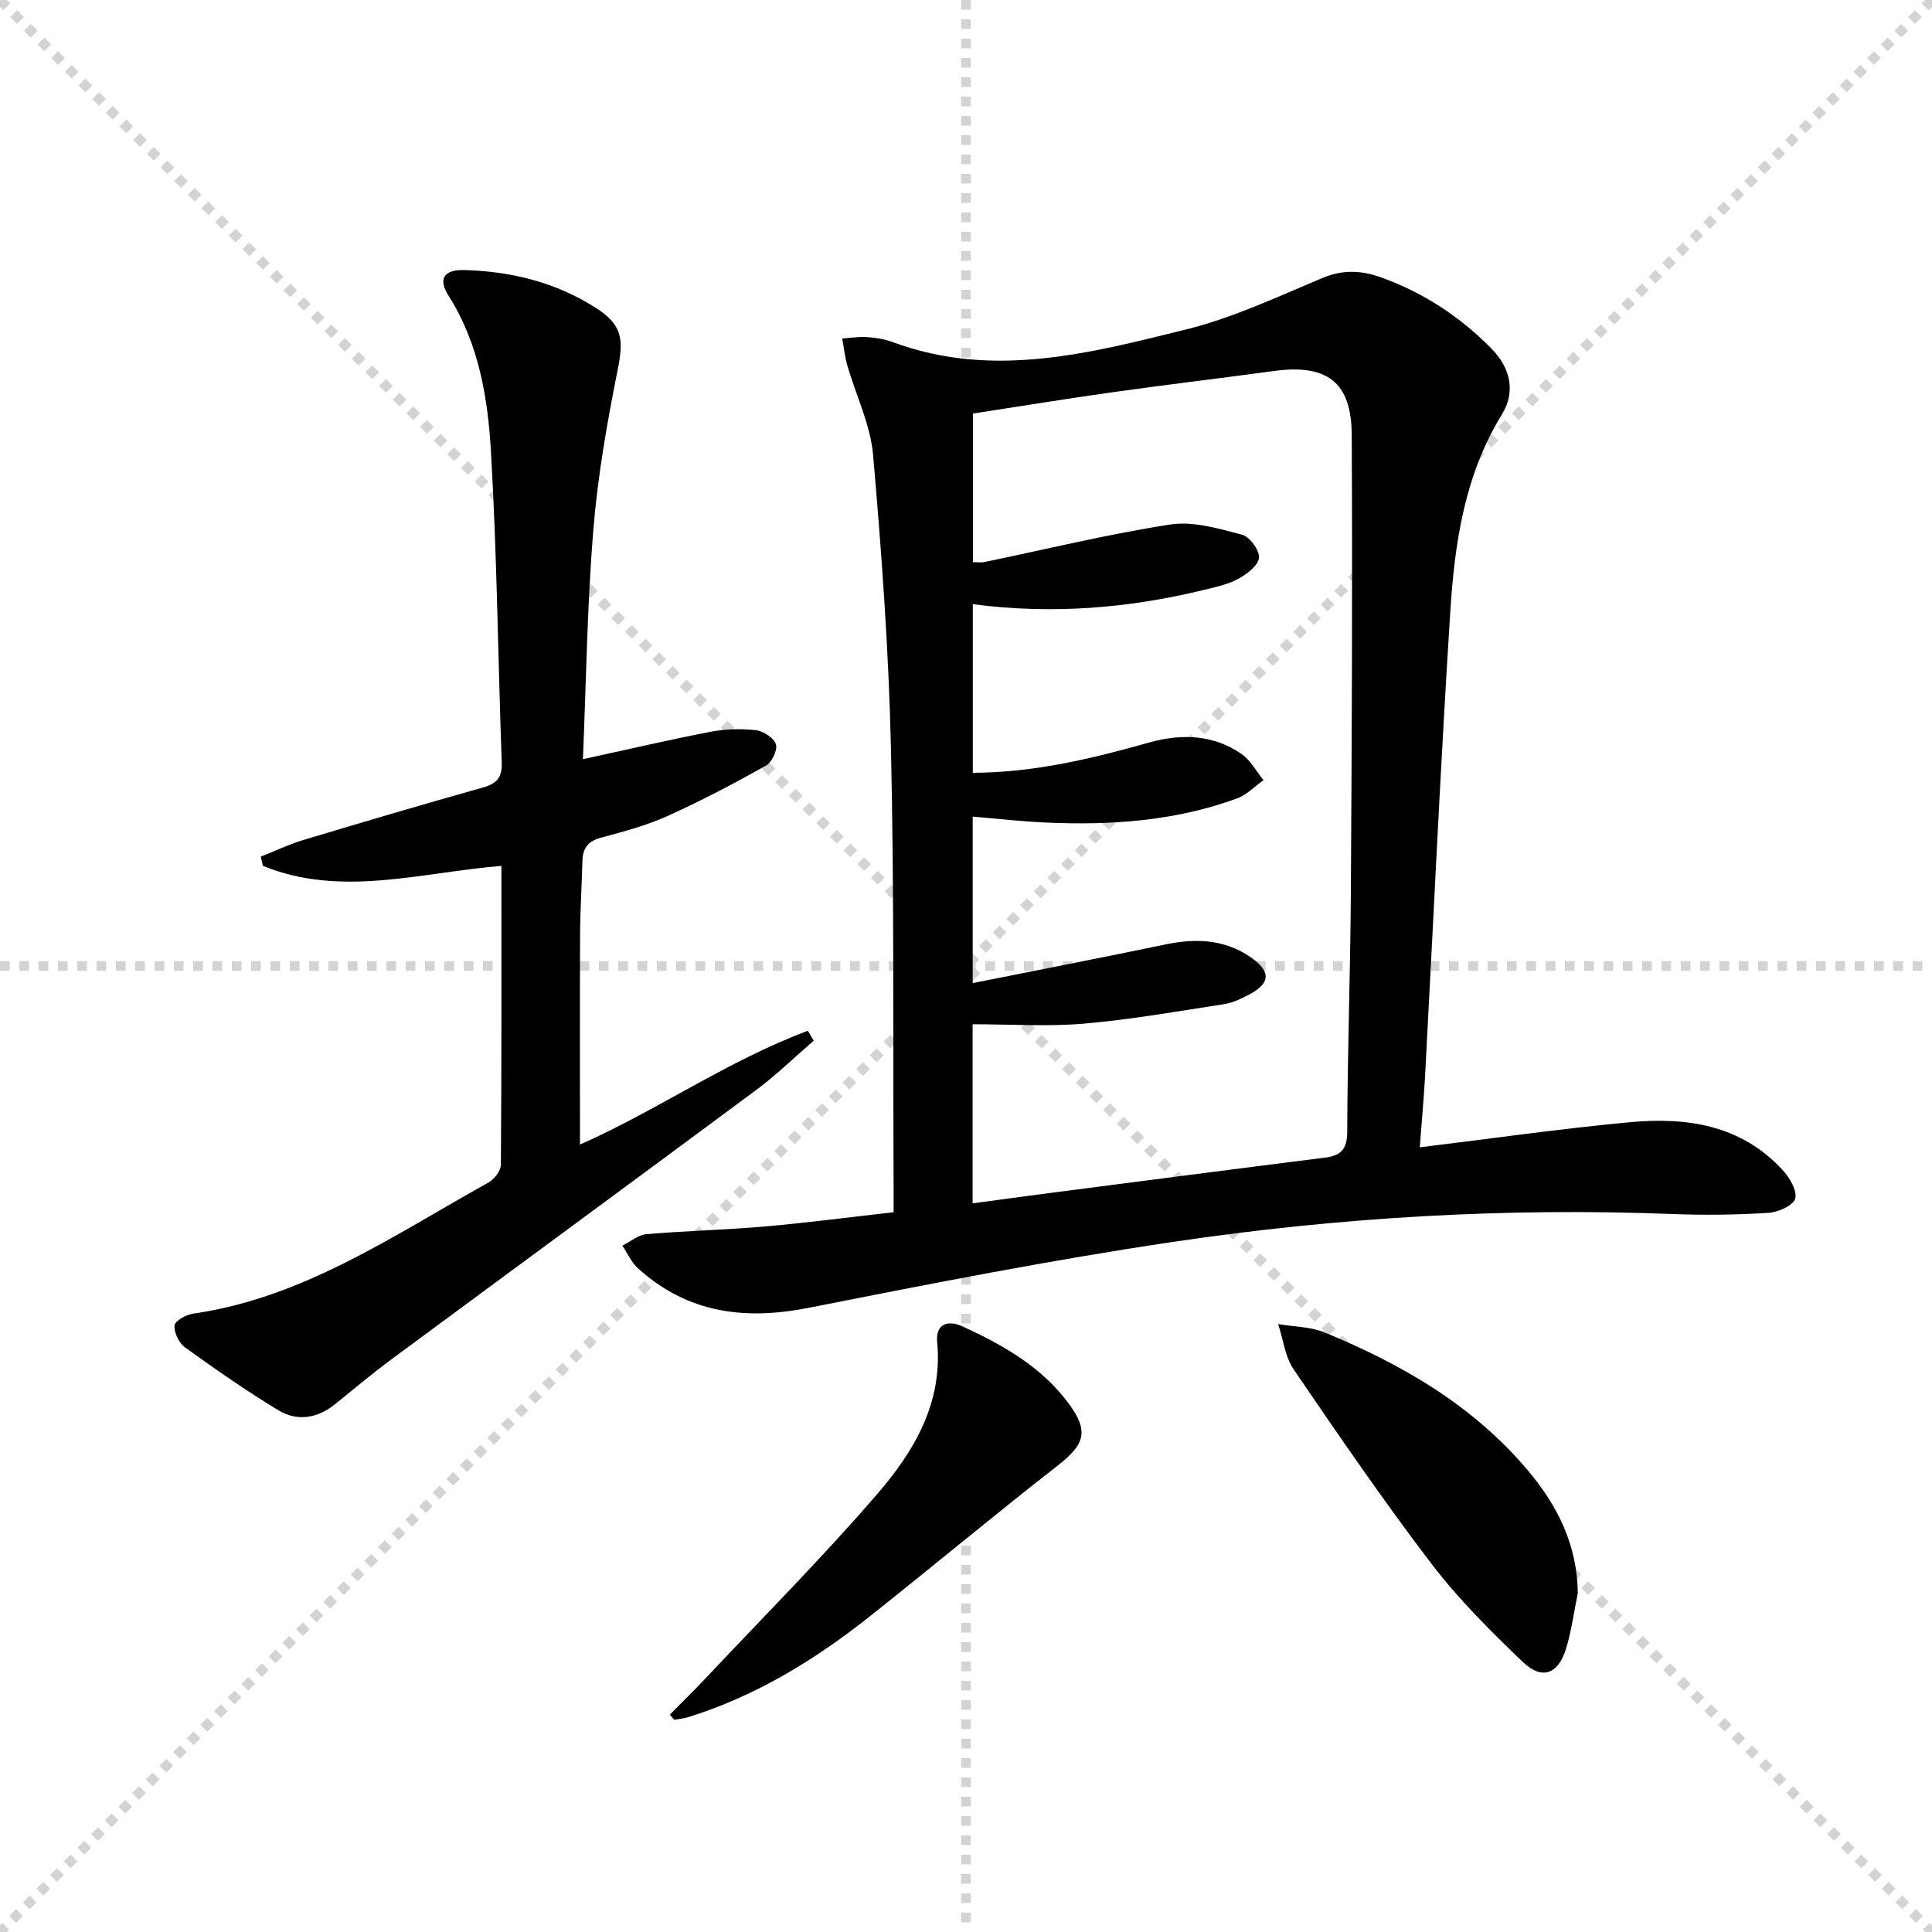
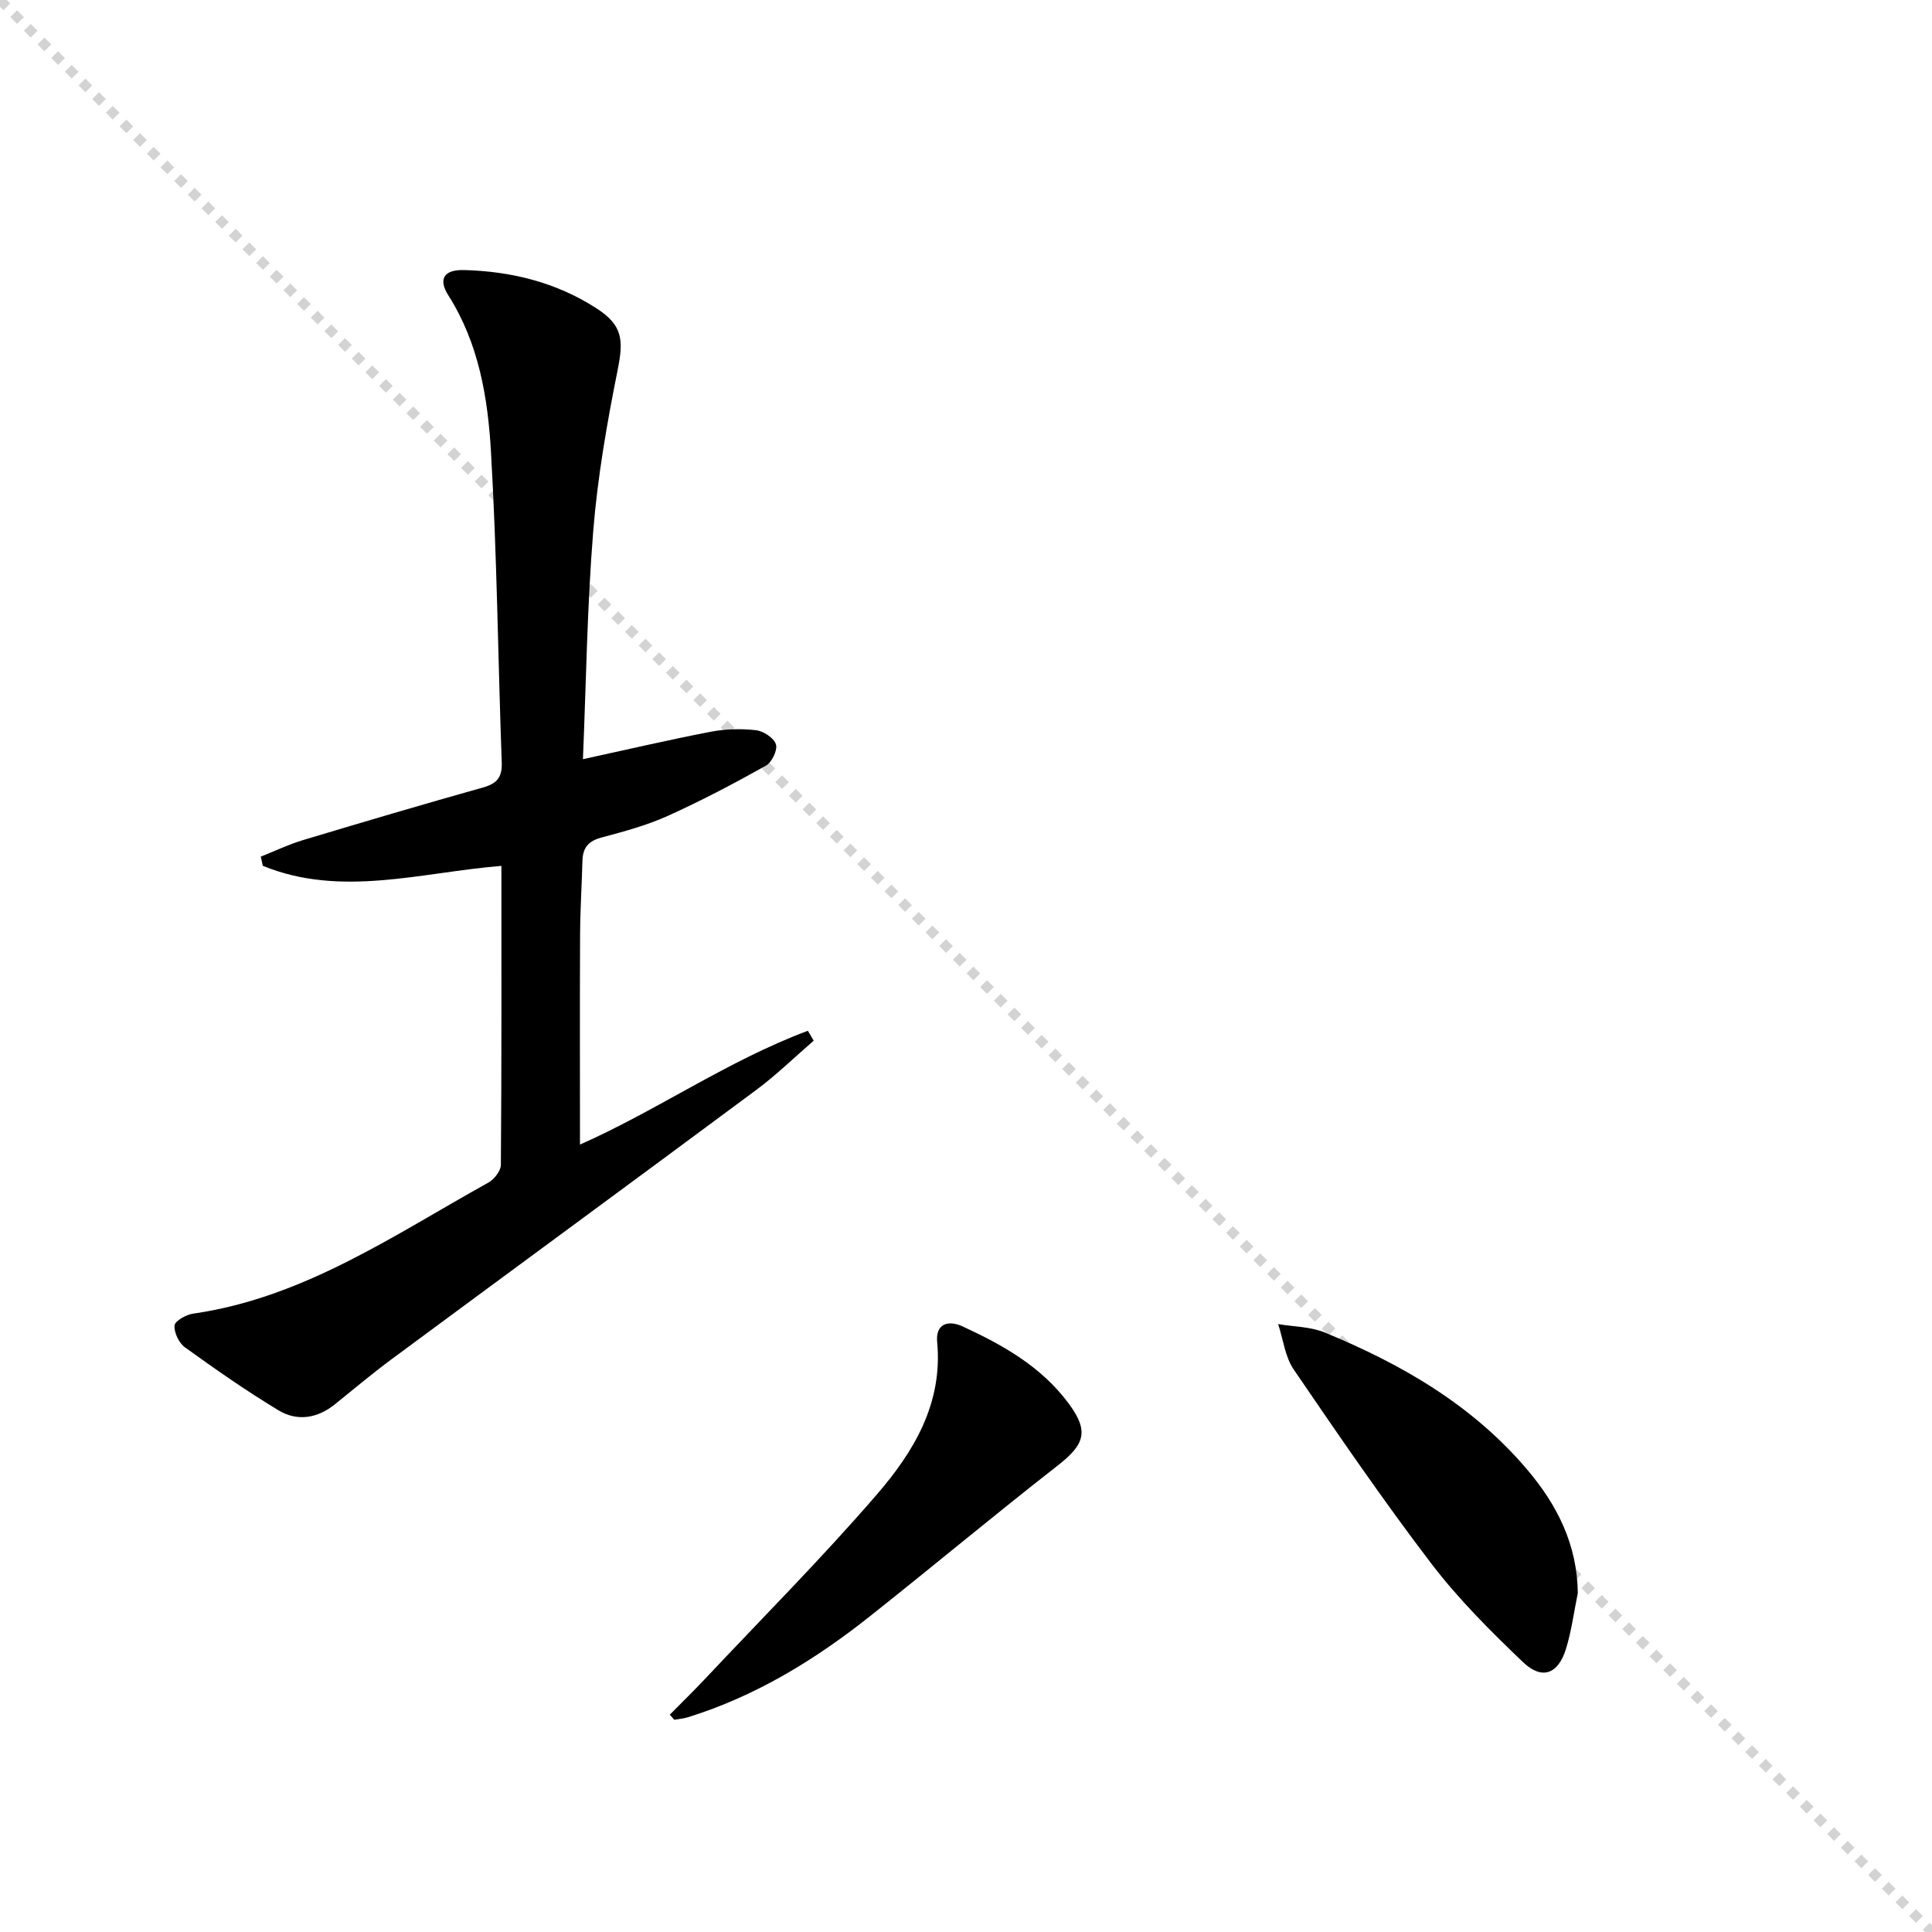
<svg xmlns="http://www.w3.org/2000/svg" enable-background="new 0 0 400 400" viewBox="0 0 400 400">
  <g stroke="lightgray" stroke-dasharray="1,1" stroke-width="1" transform="scale(2, 2)">
    <line x1="0" y1="0" x2="200" y2="200" />
-     <line x1="200" y1="0" x2="0" y2="200" />
-     <line x1="100" y1="0" x2="100" y2="200" />
-     <line x1="0" y1="100" x2="200" y2="100" />
  </g>
-   <path d="m293.95 237.54c15.19-1.85 29.32-3.88 43.51-5.2 11.75-1.09 23.03.56 31.6 9.89 1.45 1.58 3.06 4.28 2.62 5.92-.39 1.43-3.54 2.84-5.55 2.96-6.6.41-13.25.5-19.86.24-34.68-1.35-69.2.69-103.46 5.78-25.25 3.75-50.34 8.69-75.4 13.64-13.25 2.62-25.1 1.1-35.32-8.18-1.37-1.24-2.17-3.11-3.24-4.69 1.67-.83 3.29-2.24 5.02-2.38 8.1-.7 16.25-.87 24.36-1.58 8.75-.76 17.47-1.91 26.78-2.96 0-2.13.01-3.91 0-5.69-.14-30.15.14-60.31-.55-90.45-.46-20.25-1.94-40.5-3.7-60.68-.55-6.26-3.54-12.3-5.32-18.47-.53-1.82-.72-3.74-1.07-5.61 1.72-.11 3.45-.41 5.15-.29 1.8.13 3.66.42 5.35 1.05 20.6 7.64 40.75 2.31 60.69-2.63 9.7-2.4 18.96-6.77 28.24-10.66 4.2-1.76 8.06-1.58 12.07-.14 8.76 3.13 16.38 8.12 22.89 14.73 4.08 4.14 5.02 9.06 2.19 13.67-7.78 12.63-9.8 26.79-10.7 41.05-2.04 32.19-3.51 64.41-5.24 96.62-.27 4.44-.68 8.87-1.06 14.06zm-92.54-112.45v34.91c12.77-.05 24.66-2.93 36.51-6.27 6.61-1.86 13.24-1.68 19.1 2.36 1.88 1.29 3.07 3.59 4.58 5.42-1.83 1.3-3.49 3.07-5.52 3.81-12.87 4.71-26.28 5.59-39.82 4.97-4.91-.23-9.8-.79-14.87-1.22v34.47c13.69-2.73 26.84-5.28 39.94-8.01 6.29-1.31 12.26-1.07 17.67 2.7 4.2 2.93 4.03 5.39-.43 7.71-1.61.84-3.33 1.68-5.09 1.95-9.66 1.49-19.31 3.2-29.04 4.04-7.54.65-15.19.13-23.07.13v37.08c5.76-.77 11.17-1.52 16.58-2.22 18.78-2.43 37.56-4.88 56.35-7.24 3.38-.42 4.62-1.78 4.63-5.44.05-16.47.65-32.95.75-49.42.2-31.61.35-63.23.18-94.84-.06-10.93-5.17-14.65-16.1-13.17-11.02 1.5-22.08 2.81-33.09 4.35-9.81 1.38-19.59 2.98-29.23 4.46v30.77c1.03 0 1.71.11 2.34-.02 12.83-2.65 25.58-5.78 38.51-7.78 4.75-.73 10.01.85 14.85 2.11 1.58.41 3.64 3.2 3.52 4.76-.12 1.57-2.44 3.37-4.19 4.33-2.14 1.18-4.66 1.72-7.08 2.31-15.64 3.83-31.46 5.15-47.98 2.99z" fill="#000001" />
  <path d="m168.47 215.46c-3.96 3.42-7.72 7.1-11.91 10.21-25.12 18.65-50.35 37.15-75.51 55.76-4.01 2.97-7.84 6.2-11.73 9.33-3.62 2.91-7.78 3.56-11.63 1.25-6.67-4.02-13.08-8.51-19.4-13.06-1.24-.89-2.28-3.06-2.15-4.52.09-.96 2.39-2.25 3.83-2.45 22.94-3.3 41.57-16.27 61.13-27.13 1.21-.67 2.59-2.43 2.6-3.69.16-20.47.11-40.95.11-61.89-16.75 1.37-33.23 6.6-49.39-.01-.14-.63-.28-1.27-.43-1.9 2.92-1.16 5.76-2.53 8.76-3.43 12.39-3.73 24.8-7.39 37.25-10.89 2.88-.81 3.99-2.09 3.88-5.17-.78-21.45-.98-42.92-2.23-64.34-.65-11.22-2.52-22.45-8.82-32.37-2.16-3.4-.91-5.36 3.25-5.25 9.79.26 19.11 2.56 27.41 7.92 5.43 3.51 5.64 6.53 4.39 12.76-2.21 11.02-4.16 22.18-5.06 33.37-1.26 15.56-1.46 31.2-2.13 47.22 9.29-2.02 17.81-4.01 26.41-5.67 3.06-.59 6.32-.68 9.41-.33 1.55.18 3.72 1.6 4.14 2.93.38 1.18-.86 3.74-2.09 4.42-6.65 3.72-13.4 7.28-20.34 10.41-4.36 1.96-9.07 3.23-13.72 4.47-2.68.71-3.83 2.12-3.91 4.76-.14 5.16-.47 10.32-.49 15.48-.07 14.3-.02 28.6-.02 43.32 15.84-6.99 30.55-17.35 47.18-23.56.4.68.8 1.36 1.21 2.05z" fill="#000001" />
  <path d="m326.67 329.83c-.8 3.87-1.3 7.83-2.46 11.58-1.63 5.23-4.97 6.46-8.9 2.71-6.7-6.4-13.34-13.03-18.95-20.37-9.96-13.06-19.25-26.64-28.51-40.21-1.8-2.64-2.18-6.24-3.22-9.4 3.22.55 6.68.52 9.64 1.74 15.97 6.57 30.69 15.07 42.03 28.52 6.19 7.34 10.24 15.46 10.37 25.43z" fill="#000001" />
  <path d="m138.68 355c2.4-2.43 4.84-4.81 7.18-7.29 11.95-12.71 24.28-25.09 35.67-38.28 7.64-8.84 13.7-18.86 12.5-31.59-.34-3.62 2.09-4.68 5.31-3.2 8.37 3.86 16.31 8.35 21.93 15.96 4.21 5.69 3.36 8.42-2.25 12.8-13.11 10.23-25.88 20.9-38.91 31.23-11.39 9.04-23.68 16.56-37.69 20.91-.91.28-1.88.35-2.83.52-.3-.36-.61-.71-.91-1.06z" fill="#000001" />
</svg>